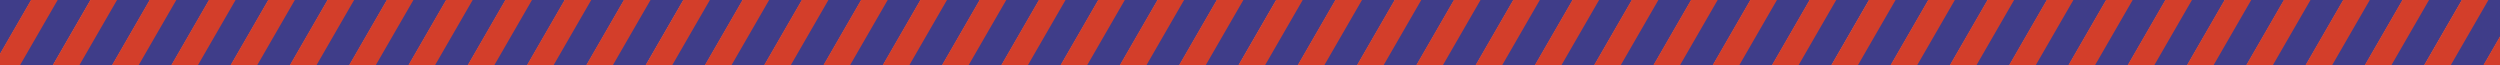
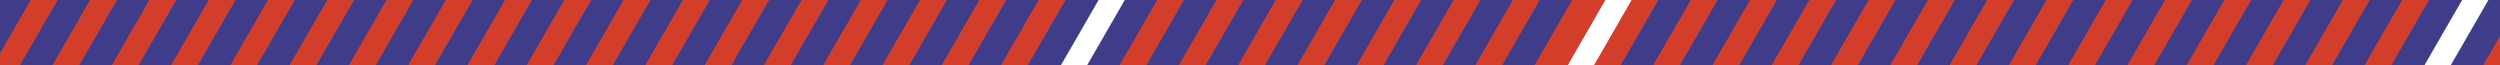
<svg xmlns="http://www.w3.org/2000/svg" fill="none" height="50" viewBox="0 0 1920 50" width="1920">
  <clipPath id="a">
    <path d="m0 0h1920v50h-1920z" />
  </clipPath>
  <clipPath id="b">
    <path d="m-431 0h2782v50h-2782z" />
  </clipPath>
  <g clip-path="url(#a)">
    <g clip-path="url(#b)">
      <path d="m-375-19 19.053 11-56 96.995-19.053-11z" fill="#d33e2a" />
      <path d="m-354.475-19 19.053 11-56 96.995-19.053-11z" fill="#3f3d89" />
      <path d="m-329.475-19 19.053 11-56 96.995-19.053-11z" fill="#d33e2a" />
      <path d="m-308.949-19 19.052 11-56 96.995-19.052-11z" fill="#3f3d89" />
      <path d="m-283.949-19 19.052 11-56 96.995-19.052-11z" fill="#d33e2a" />
      <path d="m-263.424-19 19.053 11-56 96.995-19.053-11z" fill="#3f3d89" />
      <path d="m-238.424-19 19.053 11-56 96.995-19.053-11z" fill="#d33e2a" />
      <path d="m-217.898-19 19.052 11-56 96.995-19.052-11z" fill="#3f3d89" />
      <path d="m-192.898-19 19.052 11-56 96.995-19.052-11z" fill="#d33e2a" />
      <path d="m-172.373-19 19.053 11-56 96.995-19.053-11z" fill="#3f3d89" />
      <path d="m-147.373-19 19.053 11-56 96.995-19.053-11z" fill="#d33e2a" />
      <path d="m-126.848-19 19.053 11-56 96.995-19.053-11z" fill="#3f3d89" />
      <path d="m-101.848-19 19.053 11-56 96.995-19.053-11z" fill="#d33e2a" />
      <path d="m-81.322-19 19.052 11-56 96.995-19.052-11z" fill="#3f3d89" />
      <path d="m-56.322-19 19.052 11-56 96.995-19.052-11z" fill="#d33e2a" />
      <path d="m-35.797-19 19.053 11-56 96.995-19.053-11z" fill="#3f3d89" />
      <path d="m-10.797-19 19.053 11-56 96.995-19.053-11z" fill="#d33e2a" />
      <path d="m9.729-19 19.051 11-56 96.995-19.053-11 56.001-96.995z" fill="#3f3d89" />
      <path d="m34.728-19 19.053 11-56 96.995-19.052-11 56-96.995z" fill="#d33e2a" />
      <path d="m55.254-19 19.053 11-56 96.995-19.053-11z" fill="#3f3d89" />
      <path d="m80.305-19 19.052 11-56 96.995-19.052-11z" fill="#d33e2a" />
      <path d="m100.83-19 19.053 11-56 96.995-19.053-11z" fill="#3f3d89" />
      <path d="m125.83-19 19.053 11-56 96.995-19.053-11z" fill="#d33e2a" />
      <path d="m146.355-19 19.053 11-56 96.995-19.052-11z" fill="#3f3d89" />
      <path d="m171.355-19 19.053 11-56 96.995-19.053-11z" fill="#d33e2a" />
      <path d="m191.881-19 19.052 11-56 96.995-19.052-11z" fill="#3f3d89" />
      <path d="m216.881-19 19.052 11-56 96.995-19.052-11z" fill="#d33e2a" />
      <path d="m237.406-19 19.053 11-56 96.995-19.053-11z" fill="#3f3d89" />
      <path d="m262.406-19 19.053 11-56 96.995-19.053-11z" fill="#d33e2a" />
      <path d="m282.932-19 19.052 11-56 96.995-19.052-11z" fill="#3f3d89" />
      <path d="m307.932-19 19.052 11-56 96.995-19.052-11z" fill="#d33e2a" />
      <path d="m328.457-19 19.053 11-56 96.995-19.053-11z" fill="#3f3d89" />
      <path d="m353.457-19 19.053 11-56 96.995-19.053-11z" fill="#d33e2a" />
      <path d="m373.982-19 19.053 11-56 96.995-19.053-11z" fill="#3f3d89" />
      <path d="m398.982-19 19.053 11-56 96.995-19.053-11z" fill="#d33e2a" />
      <path d="m419.508-19 19.052 11-56 96.995-19.052-11z" fill="#3f3d89" />
      <path d="m444.508-19 19.052 11-56 96.995-19.052-11z" fill="#d33e2a" />
      <path d="m465.033-19 19.053 11-56 96.995-19.053-11z" fill="#3f3d89" />
      <path d="m490.033-19 19.053 11-56 96.995-19.053-11z" fill="#d33e2a" />
      <path d="m510.559-19 19.052 11-56 96.995-19.052-11z" fill="#3f3d89" />
      <path d="m535.613-19 19.053 11-56 96.995-19.053-11z" fill="#d33e2a" />
      <path d="m556.139-19 19.052 11-56 96.995-19.052-11z" fill="#3f3d89" />
      <path d="m581.139-19 19.052 11-56 96.995-19.052-11z" fill="#d33e2a" />
      <path d="m601.664-19 19.053 11-56 96.995-19.053-11z" fill="#3f3d89" />
      <path d="m626.664-19 19.053 11-56 96.995-19.053-11z" fill="#d33e2a" />
      <path d="m647.189-19 19.053 11-56 96.995-19.053-11z" fill="#3f3d89" />
      <path d="m672.189-19 19.053 11-56 96.995-19.053-11z" fill="#d33e2a" />
      <path d="m692.715-19 19.052 11-56 96.995-19.052-11z" fill="#3f3d89" />
      <path d="m717.715-19 19.052 11-56 96.995-19.052-11z" fill="#d33e2a" />
      <path d="m738.24-19 19.053 11-56 96.995-19.053-11z" fill="#3f3d89" />
      <path d="m763.24-19 19.053 11-56 96.995-19.053-11z" fill="#d33e2a" />
      <path d="m783.766-19 19.052 11-56 96.995-19.052-11z" fill="#3f3d89" />
      <path d="m808.766-19 19.052 11-56 96.995-19.052-11z" fill="#d33e2a" />
      <path d="m829.291-19 19.053 11-56 96.995-19.053-11z" fill="#3f3d89" />
-       <path d="m854.291-19 19.053 11-56 96.995-19.053-11z" fill="#d33e2a" />
      <path d="m874.816-19 19.053 11-56 96.995-19.053-11z" fill="#3f3d89" />
      <path d="m899.816-19 19.053 11-56 96.995-19.053-11z" fill="#d33e2a" />
      <path d="m920.342-19 19.052 11-56 96.995-19.052-11z" fill="#3f3d89" />
      <path d="m945.342-19 19.052 11-56 96.995-19.052-11z" fill="#d33e2a" />
      <path d="m965.867-19 19.053 11-56 96.995-19.053-11z" fill="#3f3d89" />
      <path d="m990.918-19 19.052 11-55.999 96.995-19.053-11z" fill="#d33e2a" />
      <path d="m1011.44-19 19.06 11-56.004 96.995-19.053-11z" fill="#3f3d89" />
      <path d="m1036.44-19 19.06 11-56.004 96.995-19.053-11z" fill="#d33e2a" />
      <path d="m1056.97-19 19.05 11-56 96.995-19.05-11z" fill="#3f3d89" />
      <path d="m1081.97-19 19.05 11-56 96.995-19.05-11z" fill="#d33e2a" />
      <path d="m1102.49-19 19.06 11-56 96.995-19.06-11z" fill="#3f3d89" />
      <path d="m1127.49-19 19.06 11-56 96.995-19.06-11z" fill="#d33e2a" />
      <path d="m1148.02-19 19.05 11-56 96.995-19.05-11z" fill="#3f3d89" />
      <path d="m1173.02-19 19.05 11-56 96.995-19.05-11z" fill="#d33e2a" />
      <path d="m1193.54-19 19.06 11-56 96.995-19.06-11z" fill="#3f3d89" />
      <path d="m1218.54-19 19.06 11-56 96.995-19.06-11z" fill="#d33e2a" />
-       <path d="m1239.07-19 19.05 11-56 96.995-19.05-11z" fill="#3f3d89" />
      <path d="m1264.07-19 19.05 11-56 96.995-19.05-11z" fill="#d33e2a" />
      <path d="m1284.6-19 19.05 11-56 96.995-19.05-11z" fill="#3f3d89" />
      <path d="m1309.6-19 19.05 11-56 96.995-19.05-11z" fill="#d33e2a" />
      <path d="m1330.12-19 19.05 11-56 96.995-19.05-11z" fill="#3f3d89" />
      <path d="m1355.12-19 19.05 11-56 96.995-19.05-11z" fill="#d33e2a" />
      <path d="m1375.65-19 19.05 11-56 96.995-19.05-11z" fill="#3f3d89" />
      <path d="m1400.65-19 19.05 11-56 96.995-19.05-11z" fill="#d33e2a" />
      <path d="m1421.17-19 19.05 11-56 96.995-19.05-11z" fill="#3f3d89" />
      <path d="m1446.23-19 19.05 11-56 96.995-19.05-11z" fill="#d33e2a" />
      <path d="m1466.75-19 19.05 11-56 96.995-19.05-11z" fill="#3f3d89" />
      <path d="m1491.75-19 19.05 11-56 96.995-19.05-11z" fill="#d33e2a" />
      <path d="m1512.28-19 19.05 11-56 96.995-19.05-11z" fill="#3f3d89" />
      <path d="m1537.28-19 19.05 11-56 96.995-19.05-11z" fill="#d33e2a" />
      <path d="m1557.8-19 19.06 11-56 96.995-19.06-11z" fill="#3f3d89" />
      <path d="m1582.8-19 19.06 11-56 96.995-19.06-11z" fill="#d33e2a" />
      <path d="m1603.33-19 19.05 11-56 96.995-19.05-11z" fill="#3f3d89" />
      <path d="m1628.33-19 19.05 11-56 96.995-19.05-11z" fill="#d33e2a" />
      <path d="m1648.85-19 19.06 11-56 96.995-19.06-11z" fill="#3f3d89" />
      <path d="m1673.85-19 19.06 11-56 96.995-19.06-11z" fill="#d33e2a" />
      <path d="m1694.38-19 19.05 11-56 96.995-19.05-11z" fill="#3f3d89" />
      <path d="m1719.38-19 19.05 11-56 96.995-19.05-11z" fill="#d33e2a" />
      <path d="m1739.9-19 19.06 11-56 96.995-19.06-11z" fill="#3f3d89" />
      <path d="m1764.9-19 19.06 11-56 96.995-19.06-11z" fill="#d33e2a" />
      <path d="m1785.43-19 19.05 11-56 96.995-19.05-11z" fill="#3f3d89" />
      <path d="m1810.43-19 19.05 11-56 96.995-19.05-11z" fill="#d33e2a" />
      <path d="m1830.96-19 19.05 11-56 96.995-19.05-11z" fill="#3f3d89" />
      <path d="m1855.96-19 19.05 11-56 96.995-19.05-11z" fill="#d33e2a" />
      <path d="m1876.48-19 19.05 11-56 96.995-19.05-11z" fill="#3f3d89" />
-       <path d="m1901.53-19 19.05 11-56 96.995-19.05-11z" fill="#d33e2a" />
      <path d="m1922.06-19 19.05 11-56 96.995-19.05-11z" fill="#3f3d89" />
      <path d="m1947.06-19 19.05 11-56 96.995-19.05-11z" fill="#d33e2a" />
      <path d="m1967.58-19 19.05 11-56 96.995-19.05-11z" fill="#3f3d89" />
      <path d="m1992.58-19 19.05 11-56 96.995-19.05-11z" fill="#d33e2a" />
      <path d="m2013.11-19 19.05 11-56 96.995-19.05-11z" fill="#3f3d89" />
      <path d="m2038.11-19 19.05 11-56 96.995-19.05-11z" fill="#d33e2a" />
      <path d="m2058.63-19 19.06 11-56 96.995-19.06-11z" fill="#3f3d89" />
      <path d="m2083.63-19 19.06 11-56 96.995-19.06-11z" fill="#d33e2a" />
      <path d="m2104.16-19 19.05 11-56 96.995-19.05-11z" fill="#3f3d89" />
      <path d="m2129.16-19 19.05 11-56 96.995-19.05-11z" fill="#d33e2a" />
      <path d="m2149.68-19 19.06 11-56 96.995-19.06-11z" fill="#3f3d89" />
      <path d="m2174.68-19 19.06 11-56 96.995-19.06-11z" fill="#d33e2a" />
      <path d="m2195.21-19 19.05 11-56 96.995-19.05-11z" fill="#3f3d89" />
      <path d="m2220.21-19 19.05 11-56 96.995-19.05-11z" fill="#d33e2a" />
      <path d="m2240.73-19 19.06 11-56 96.995-19.06-11z" fill="#3f3d89" />
      <path d="m2265.73-19 19.06 11-56 96.995-19.06-11z" fill="#d33e2a" />
      <path d="m2286.26-19 19.05 11-56 96.995-19.05-11z" fill="#3f3d89" />
      <path d="m2311.26-19 19.05 11-56 96.995-19.05-11z" fill="#d33e2a" />
      <path d="m2331.79-19 19.05 11-56 96.995-19.05-11z" fill="#3f3d89" />
    </g>
  </g>
</svg>